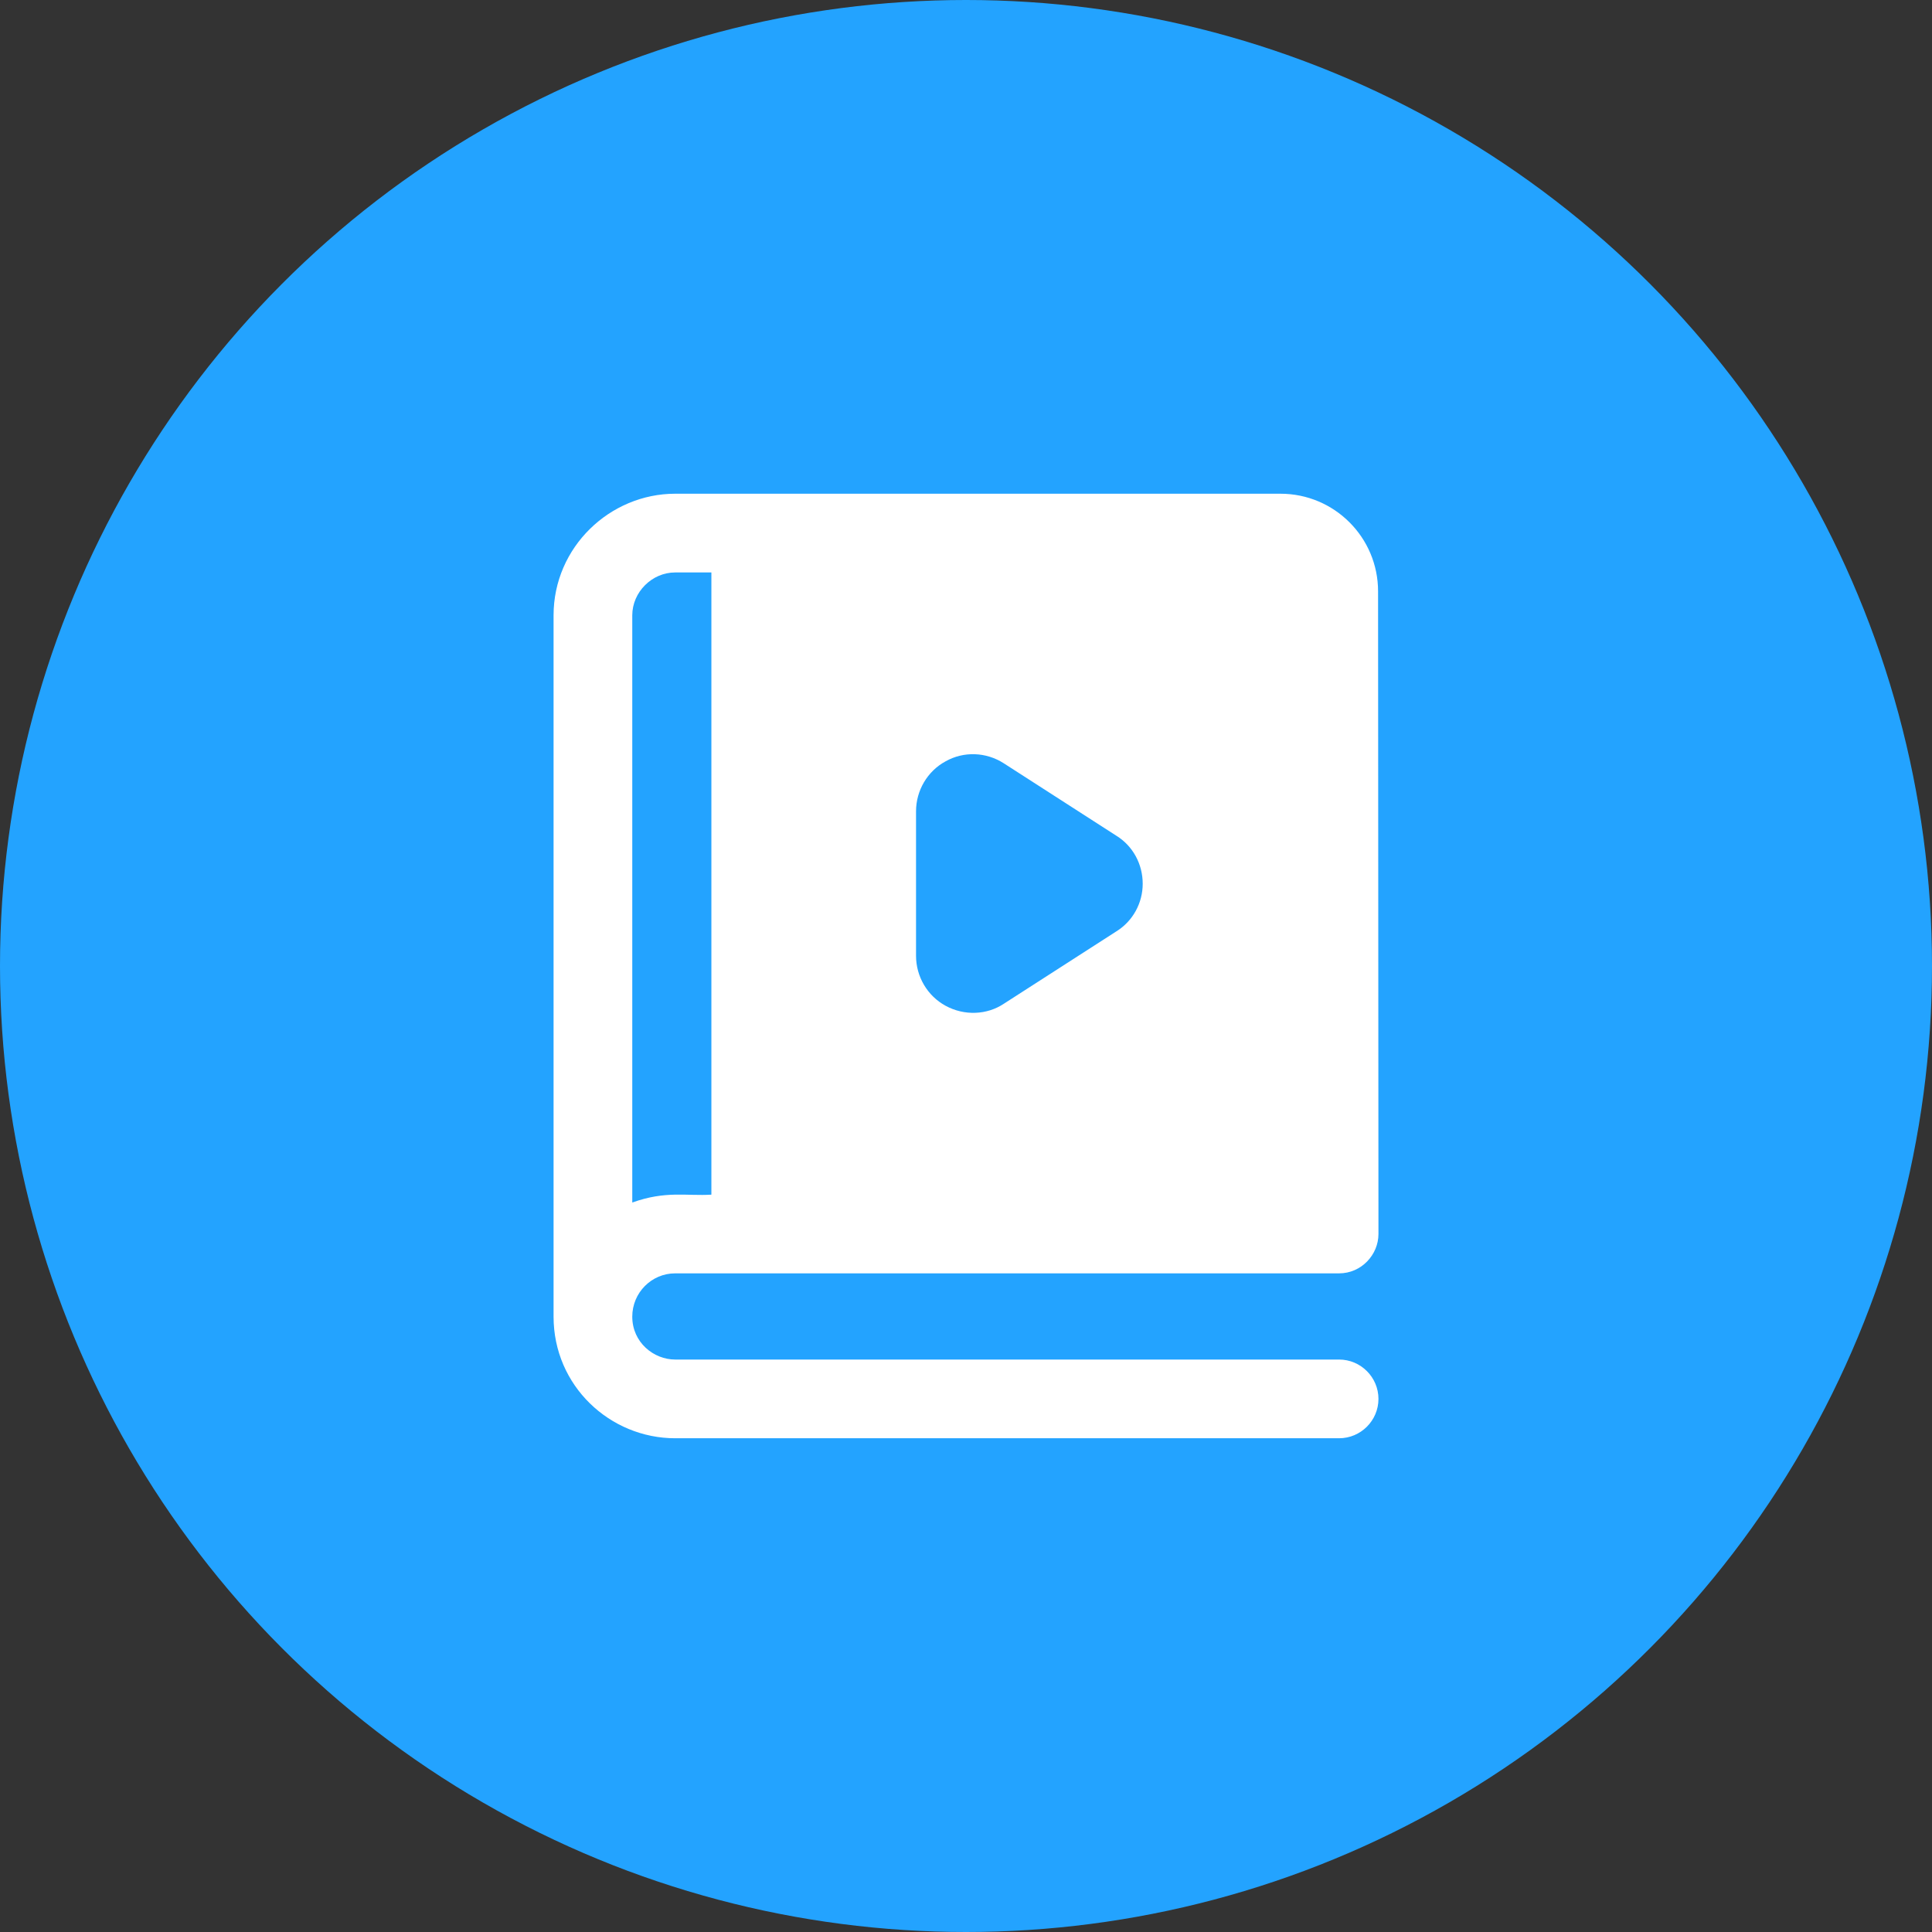
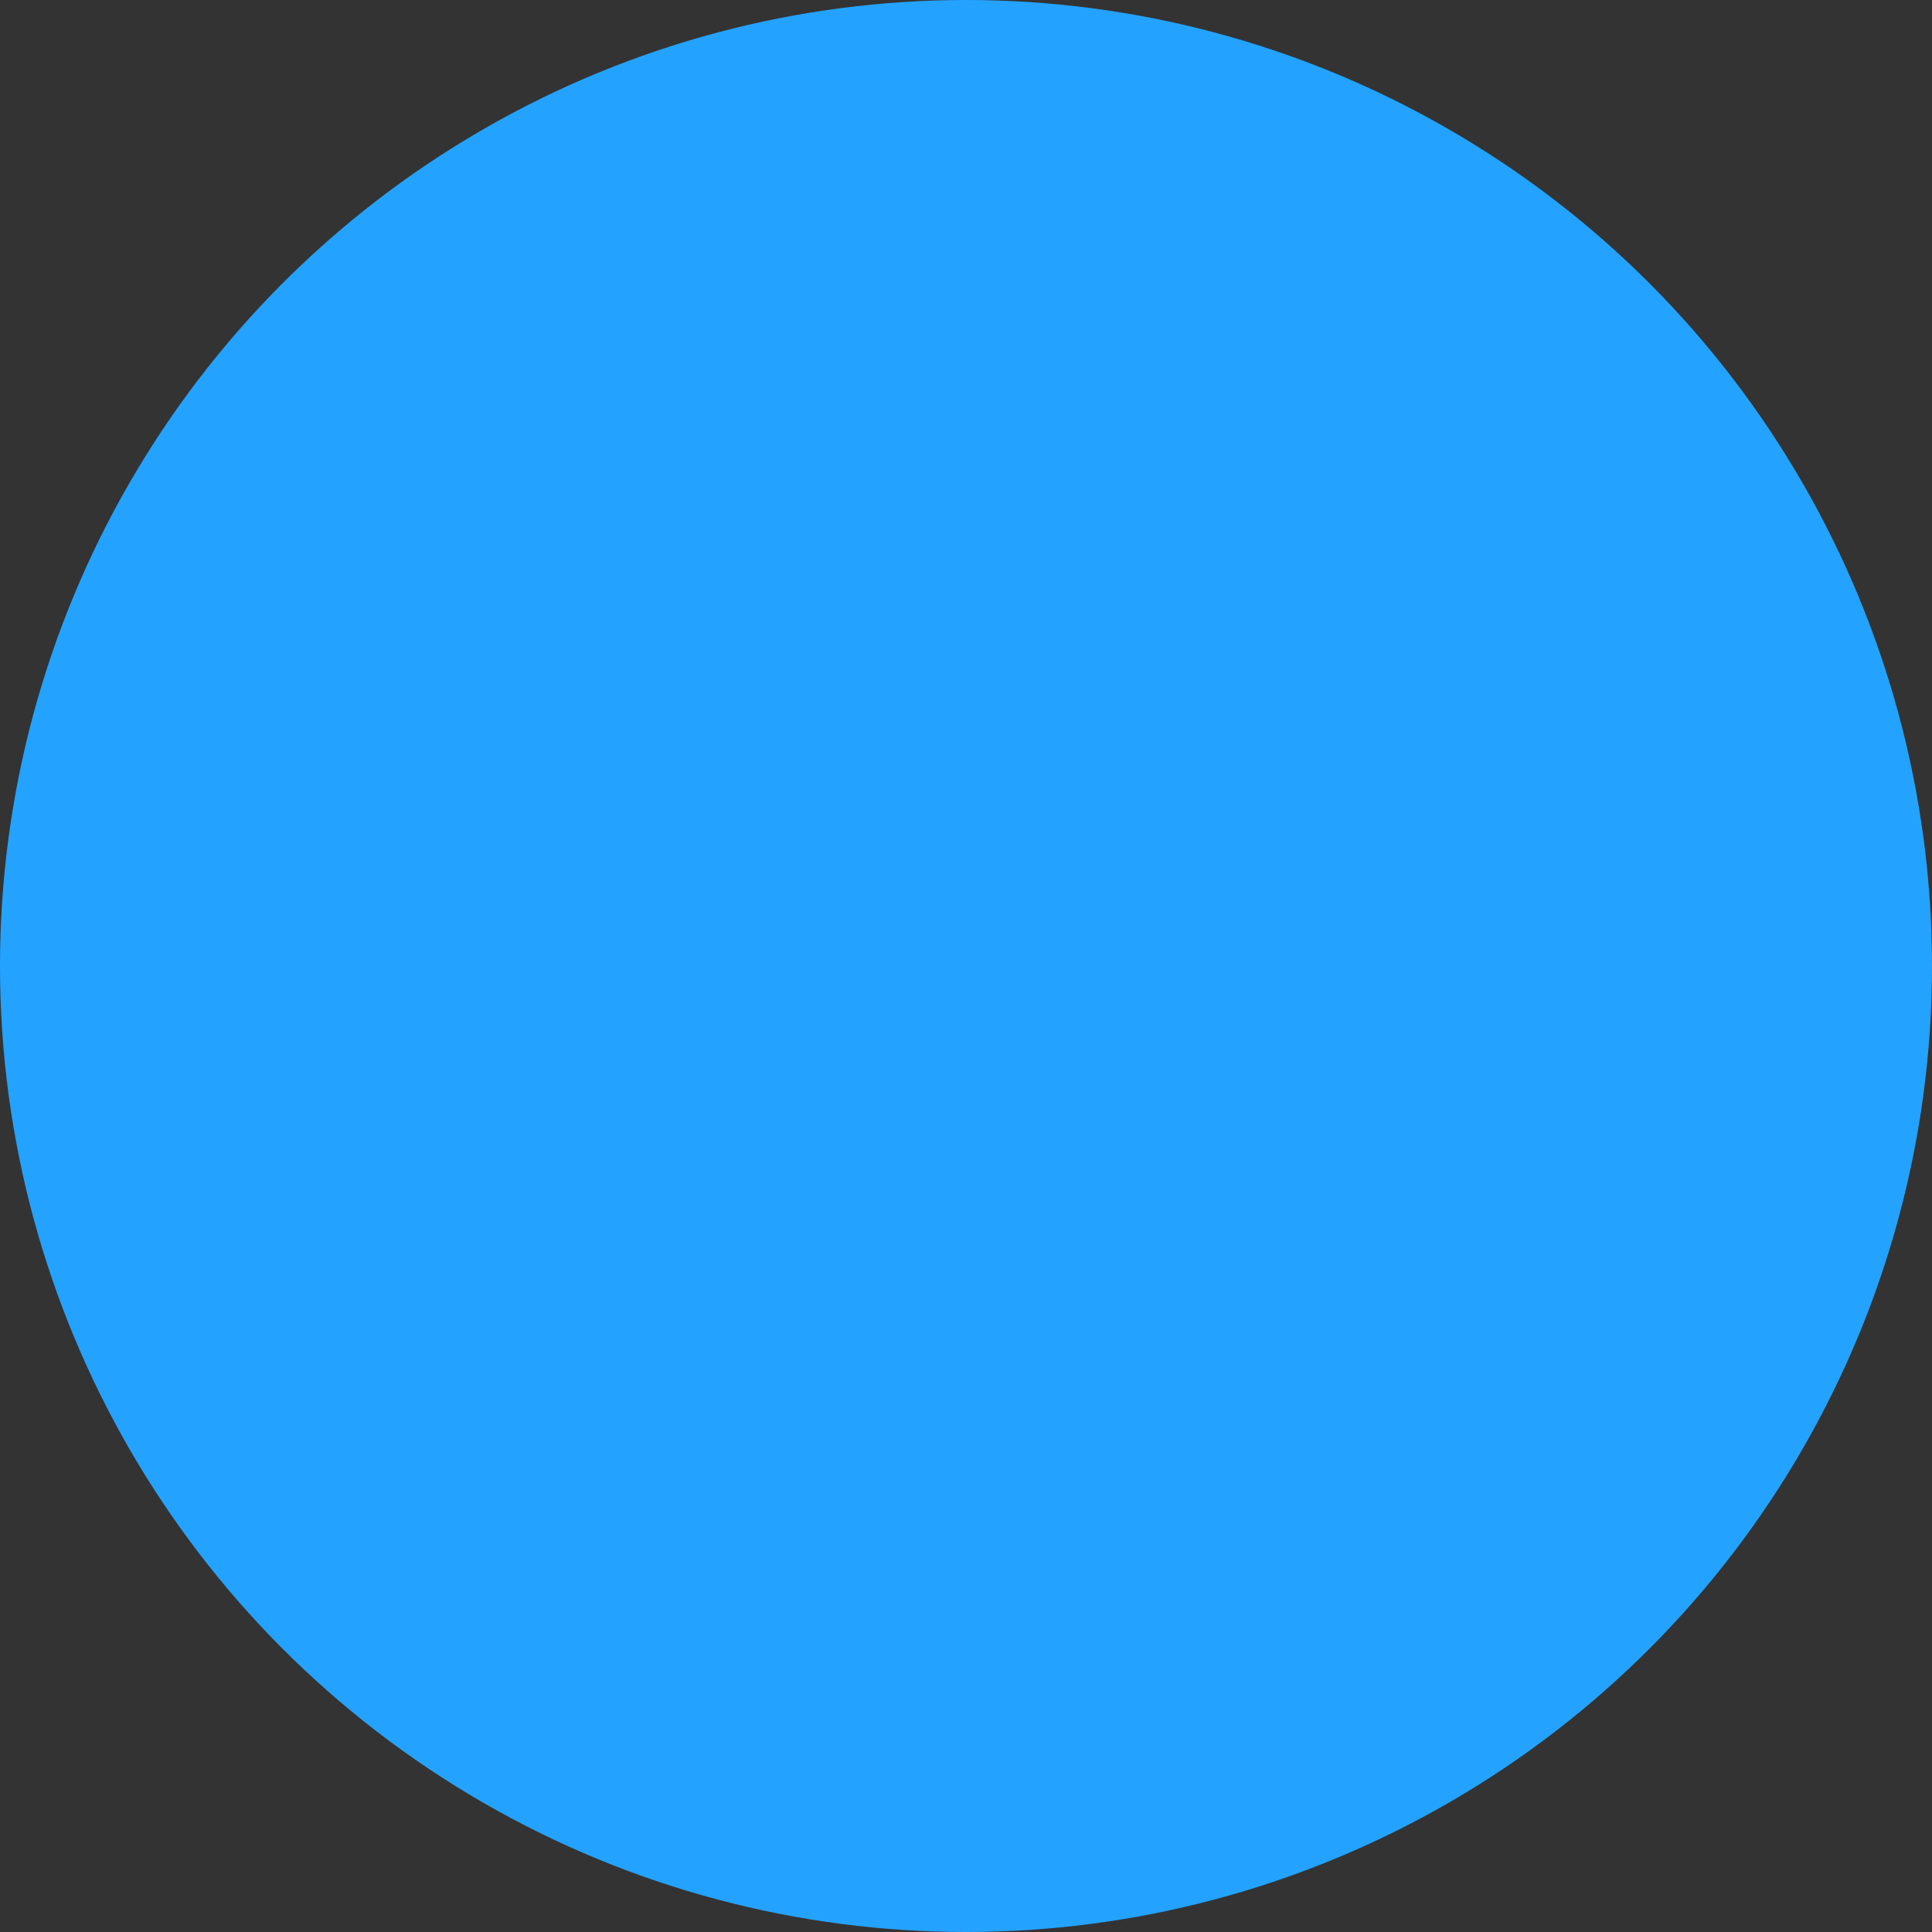
<svg xmlns="http://www.w3.org/2000/svg" width="80" height="80" viewBox="0 0 80 80" fill="none">
  <rect x="0" y="0" width="80" height="80" fill="#333333" stroke="none" />
  <circle cx="40" cy="40" r="40" fill="#23A3FF" />
-   <path d="M55.449 56.296H27.957C27.067 56.296 26.181 55.585 26.181 54.52C26.181 53.526 26.98 52.727 27.957 52.727H55.449C56.369 52.727 57.079 51.958 57.079 51.098C57.079 50.899 57.063 24.684 57.063 24.486C57.063 22.253 55.254 20.444 53.021 20.444C46.389 20.444 34.161 20.444 27.957 20.444C25.26 20.444 22.922 22.652 22.922 25.48V54.52C22.922 57.387 25.26 59.555 27.957 59.555H55.449C56.346 59.555 57.079 58.822 57.079 57.926C57.079 57.029 56.346 56.296 55.449 56.296ZM26.181 25.48C26.181 24.518 26.996 23.704 27.957 23.704H29.457V49.468C28.432 49.532 27.57 49.294 26.181 49.794V25.48ZM37.931 33.596C37.931 32.732 38.403 31.933 39.153 31.526C39.903 31.102 40.831 31.135 41.565 31.607L46.226 34.606C46.91 35.029 47.317 35.779 47.317 36.594C47.317 37.392 46.91 38.142 46.226 38.566L41.565 41.564C40.876 42.024 39.937 42.074 39.153 41.646C38.403 41.238 37.931 40.44 37.931 39.576V33.596Z" fill="white" />
</svg>